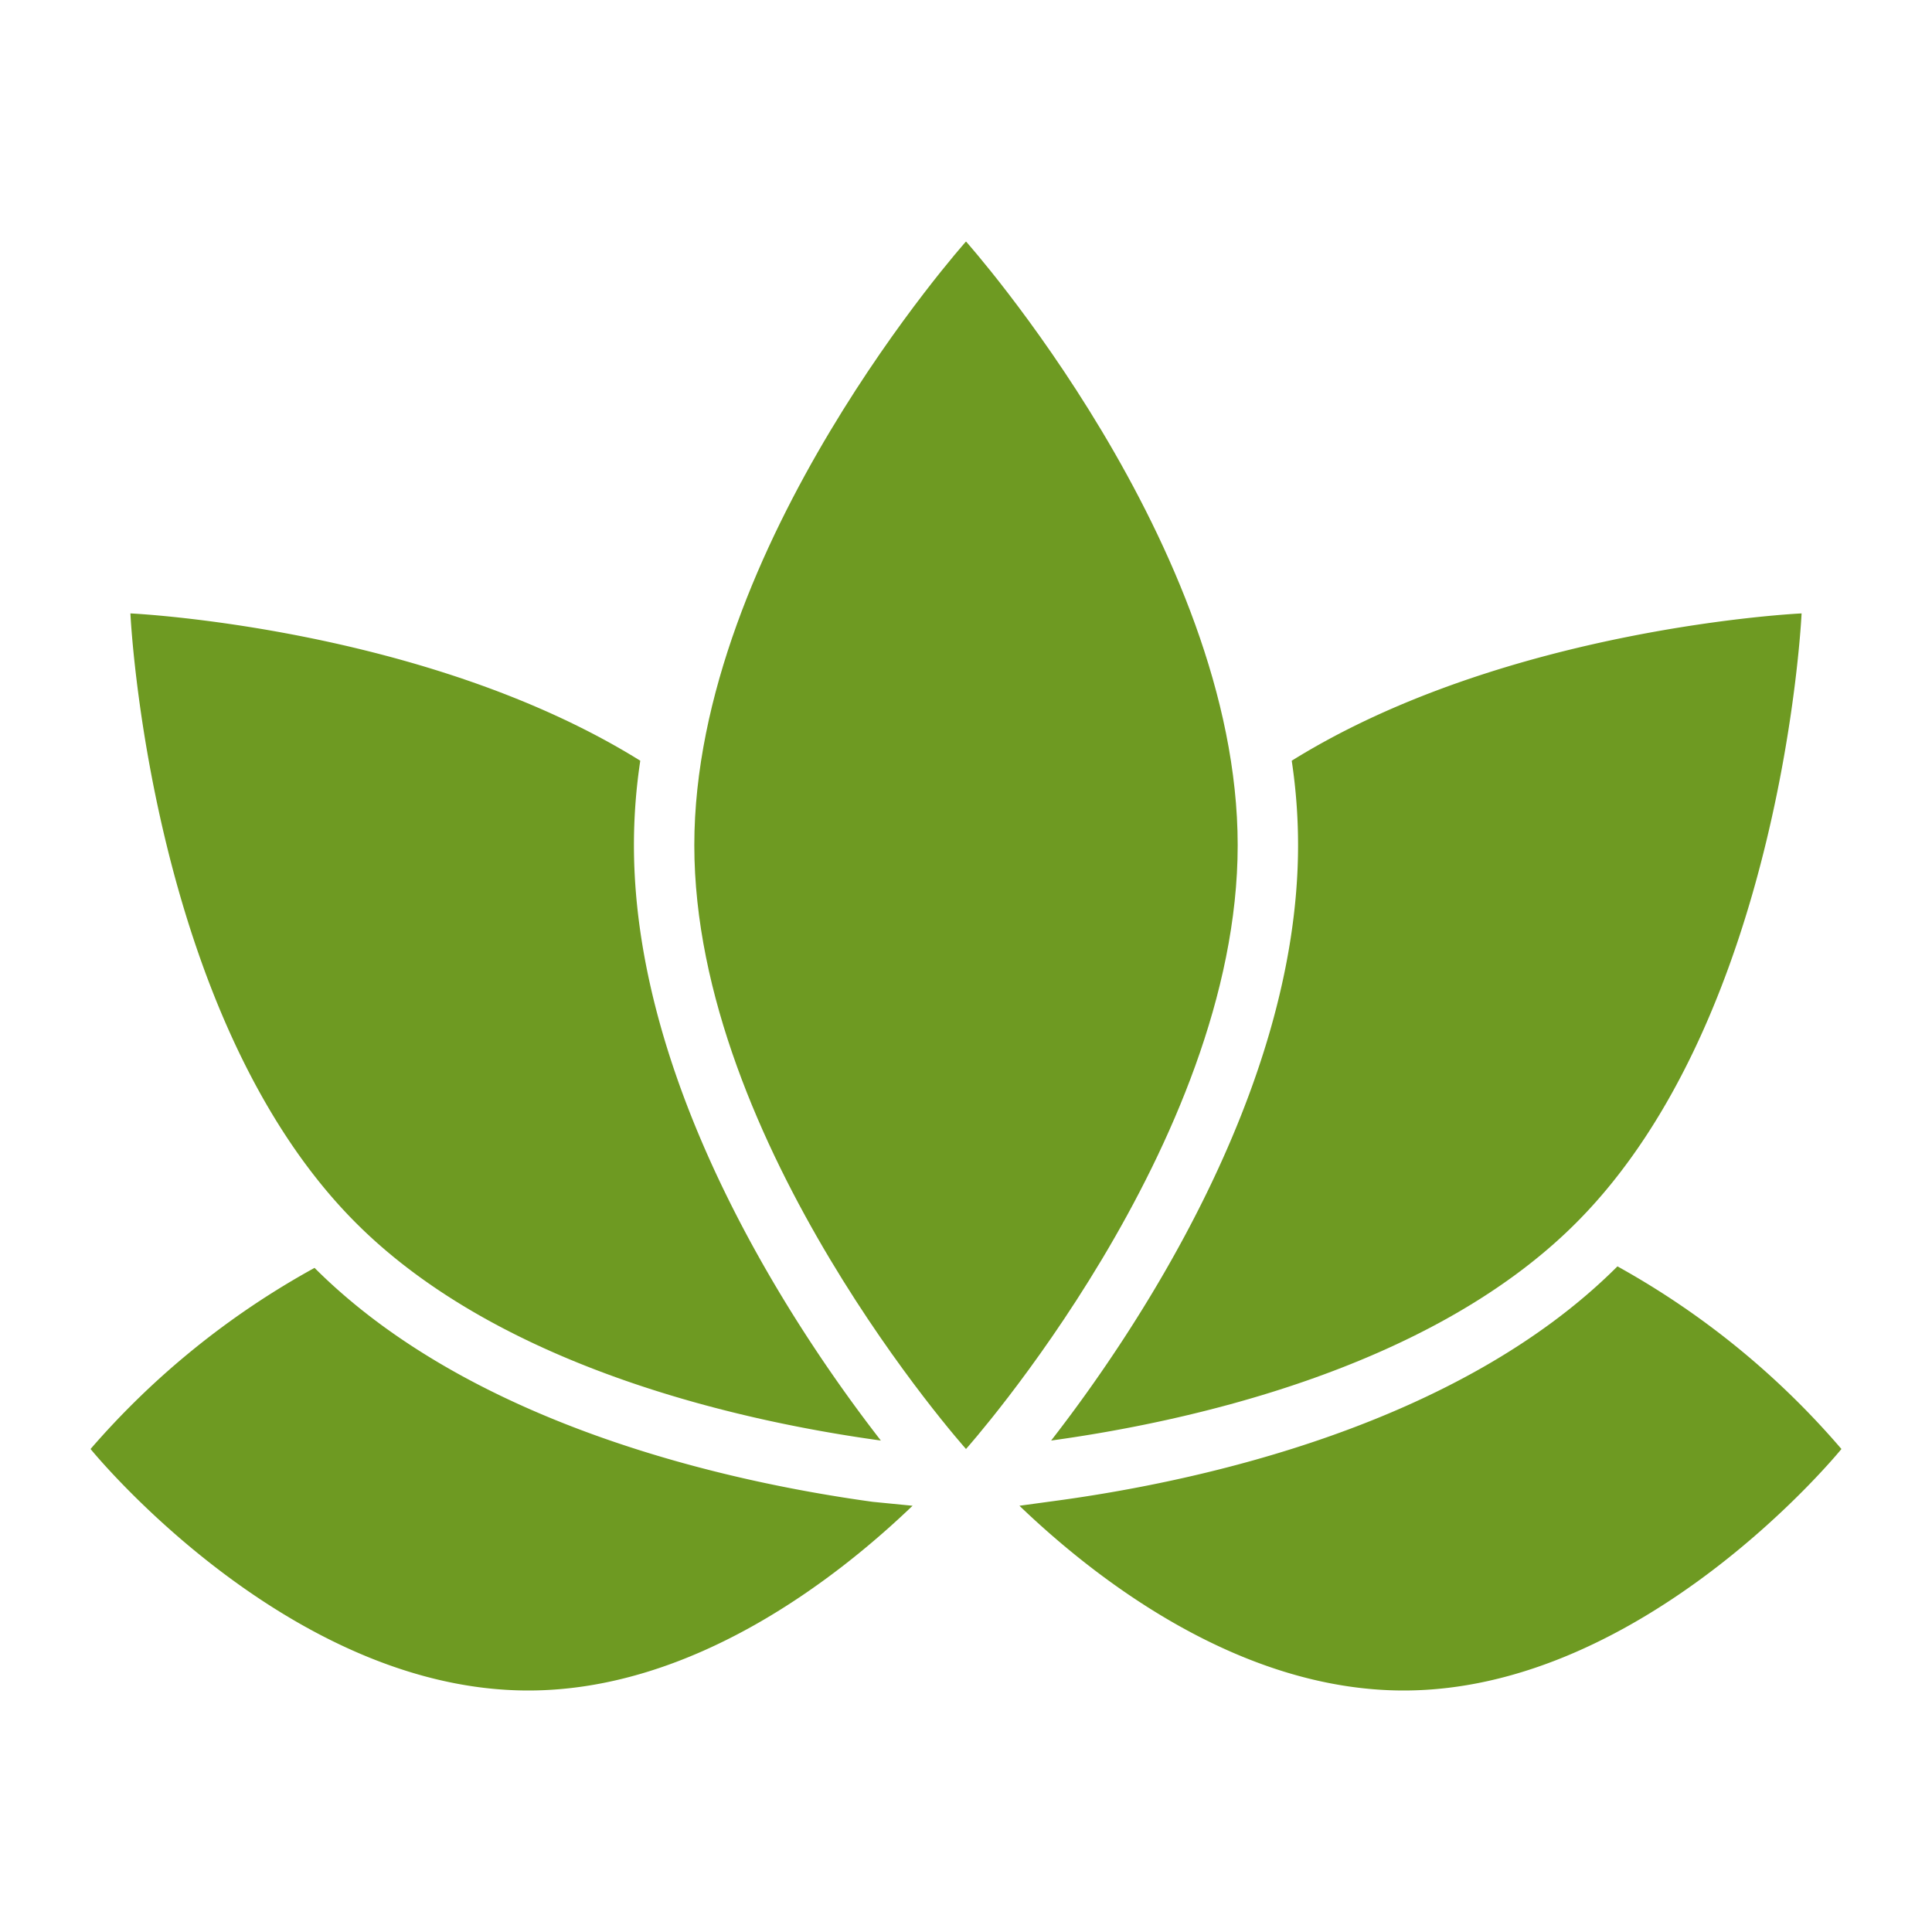
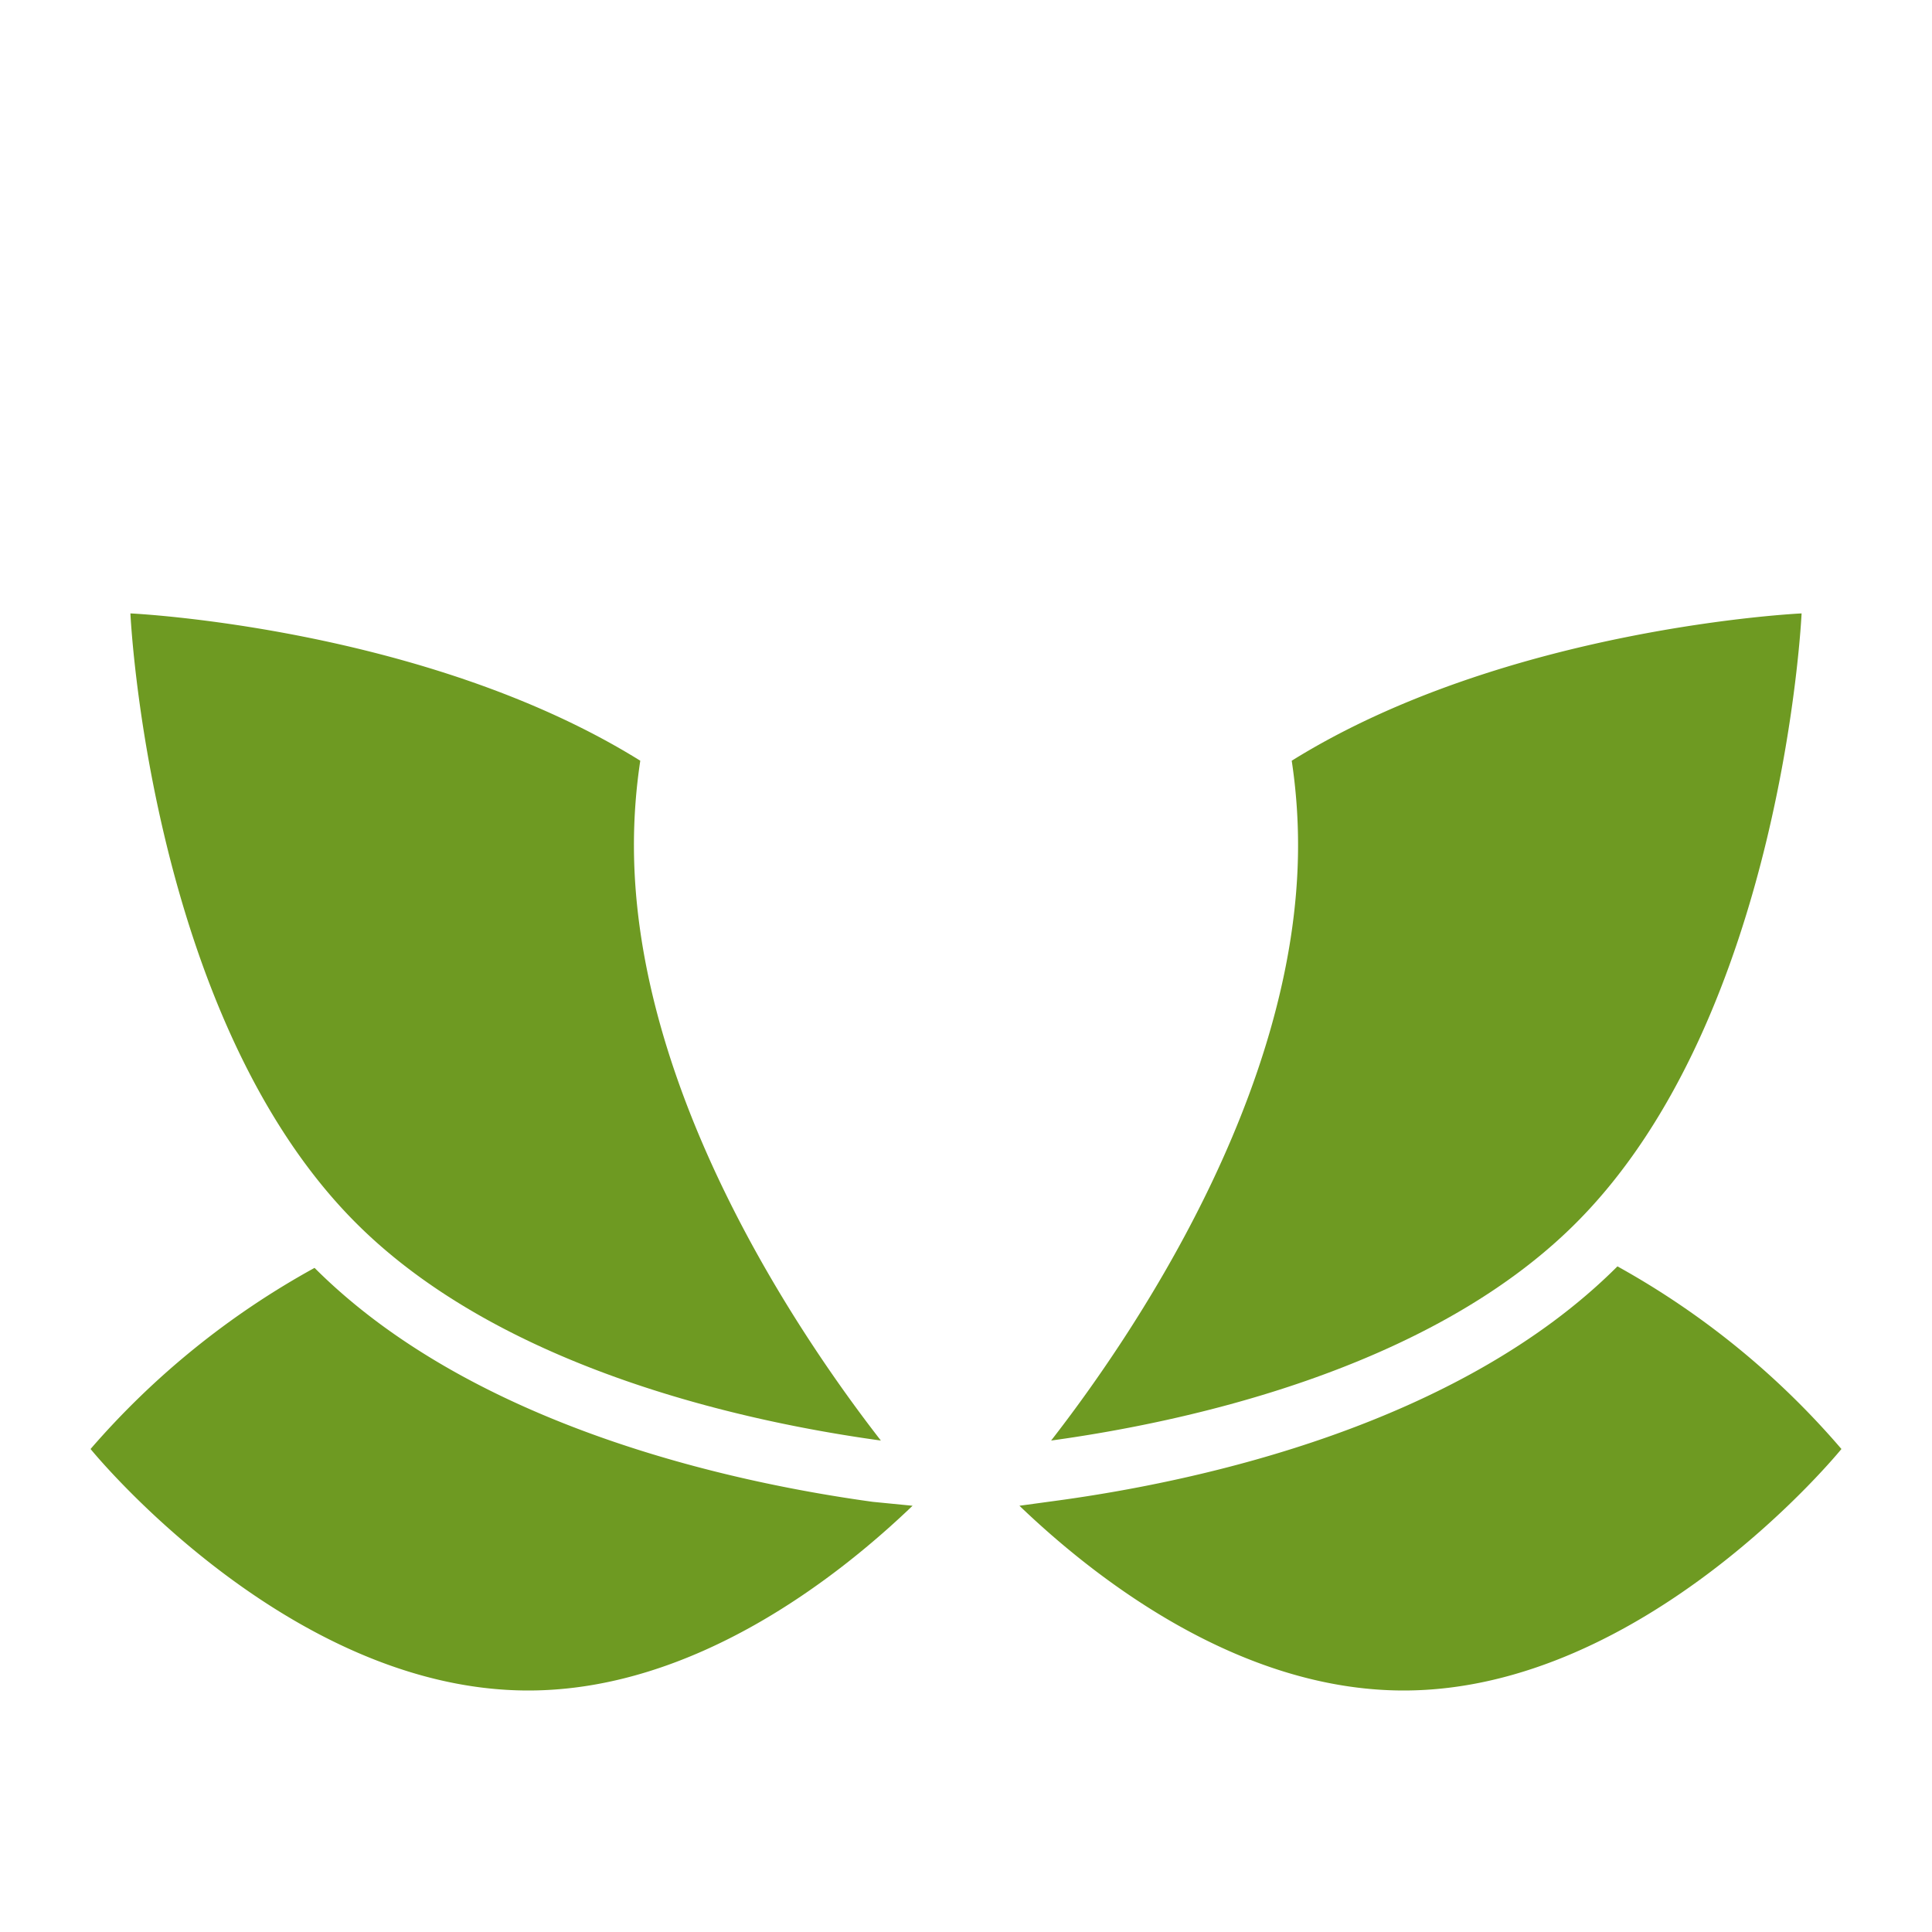
<svg xmlns="http://www.w3.org/2000/svg" xml:space="preserve" style="enable-background:new 0 0 512 512" viewBox="0 0 64 64" y="0" x="0" height="512" width="512" version="1.1">
  <g>
    <path data-original="#000000" opacity="1" fill="#6e9a22" d="M30.23 49.88C27.77 52.24 23 56 17.5 56 9.49 56 3 48 3 48a27 27 0 0 1 7.42-6c5.26 5.26 13.84 7.11 18.49 7.75zM61 48s-6.49 8-14.5 8c-5.5 0-10.27-3.76-12.73-6.12l1.32-.18c4.65-.64 13.23-2.49 18.49-7.75A27 27 0 0 1 61 48z" />
    <path data-original="#000000" opacity="1" fill="#6e9a22" d="M29.18 47.72c-4.29-.59-12.48-2.3-17.38-7.2-6.87-6.86-7.48-20.2-7.48-20.2s9.77.45 16.89 4.88A18.75 18.75 0 0 0 21 28c0 8.24 5.56 16.35 8.18 19.72zM59.68 20.32s-.61 13.34-7.48 20.2c-4.9 4.9-13.09 6.61-17.38 7.2C37.44 44.35 43 36.24 43 28a18.75 18.75 0 0 0-.21-2.8c7.12-4.43 16.89-4.88 16.89-4.88z" />
-     <path data-original="#000000" opacity="1" fill="#6e9a22" d="M32 8s-9 10.08-9 20 9 20 9 20 9-10.08 9-20-9-20-9-20z" />
  </g>
</svg>